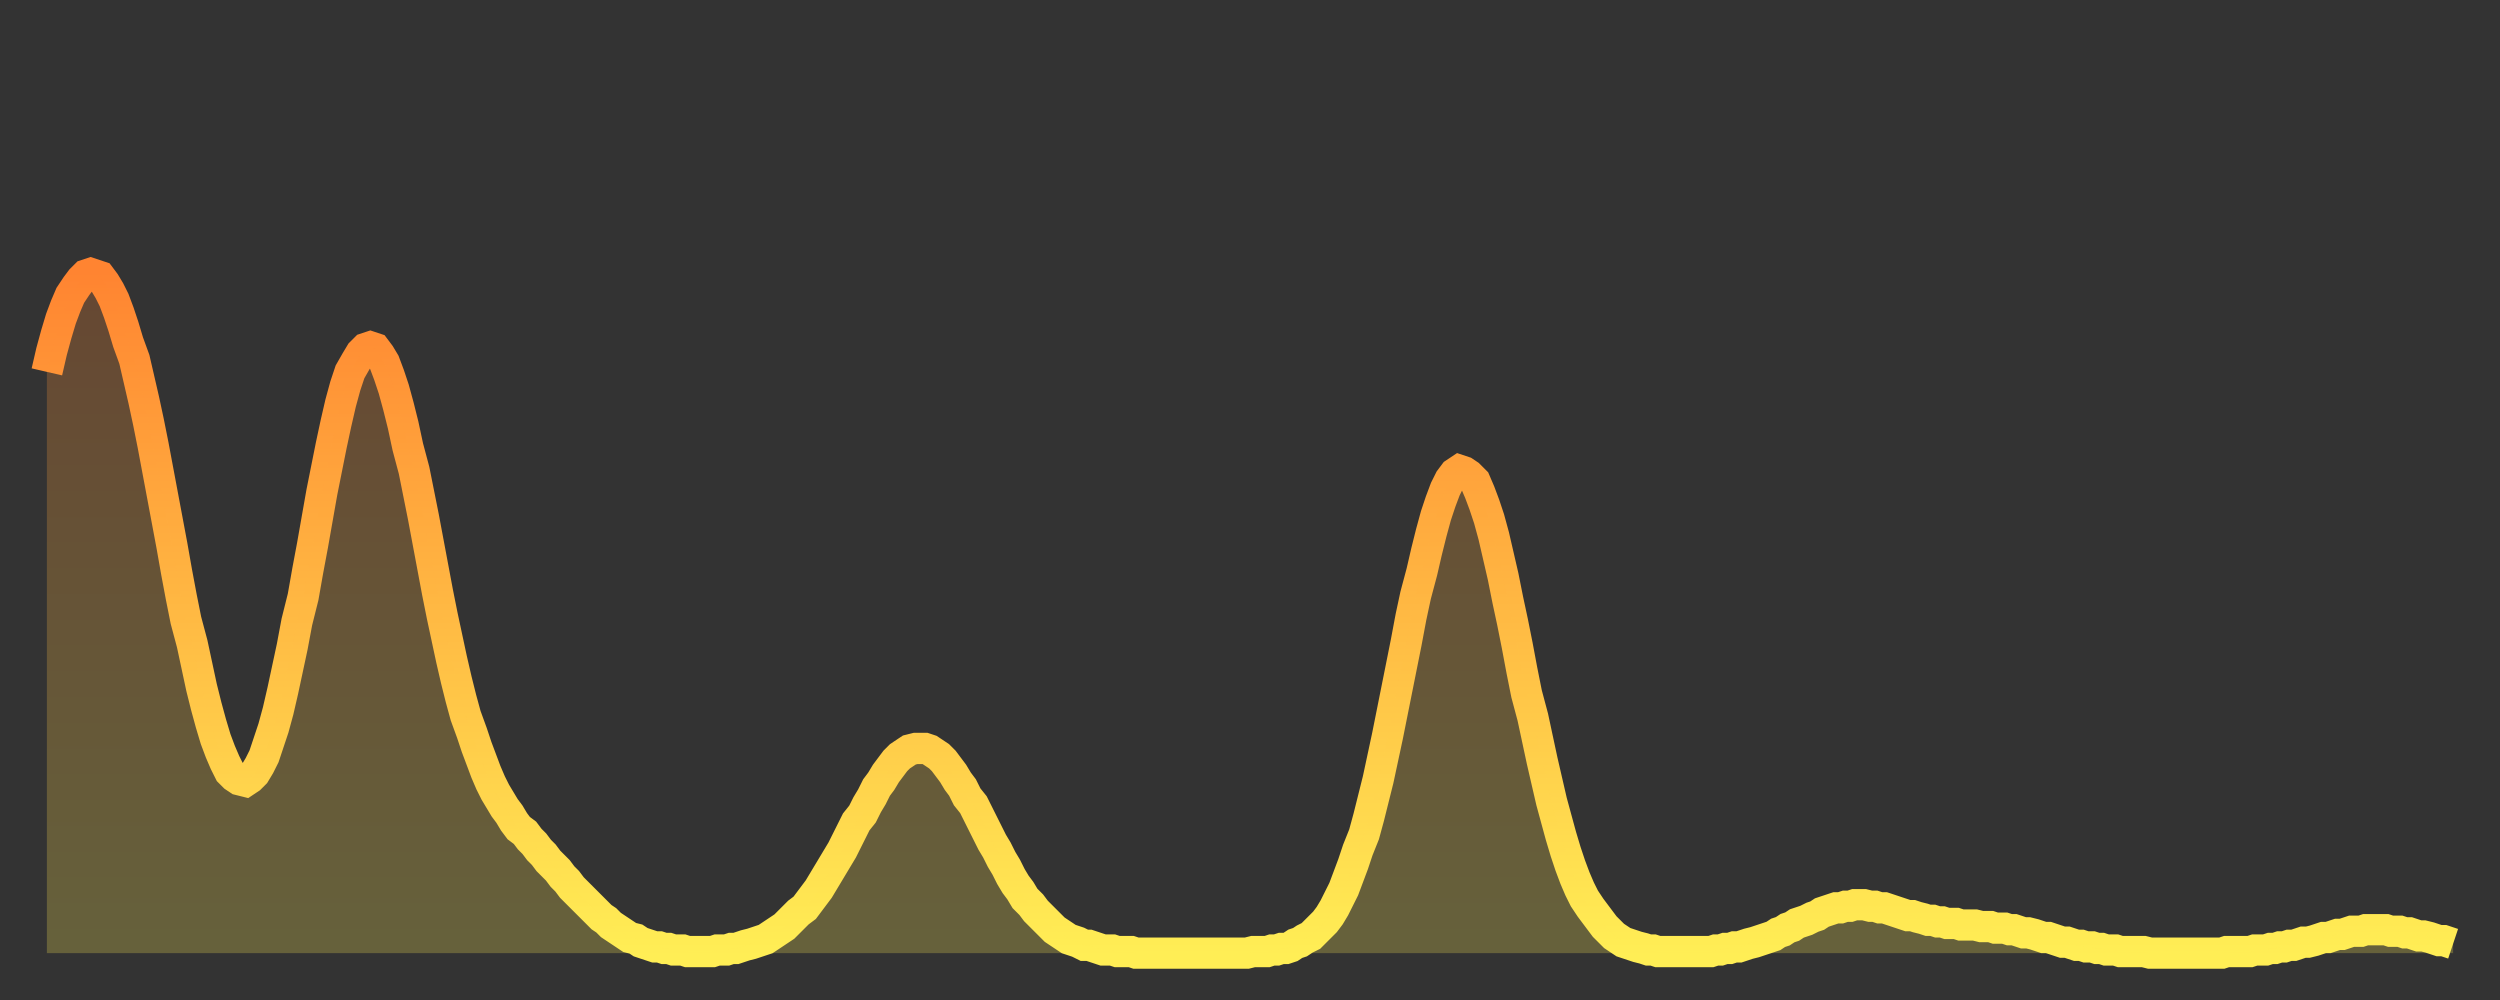
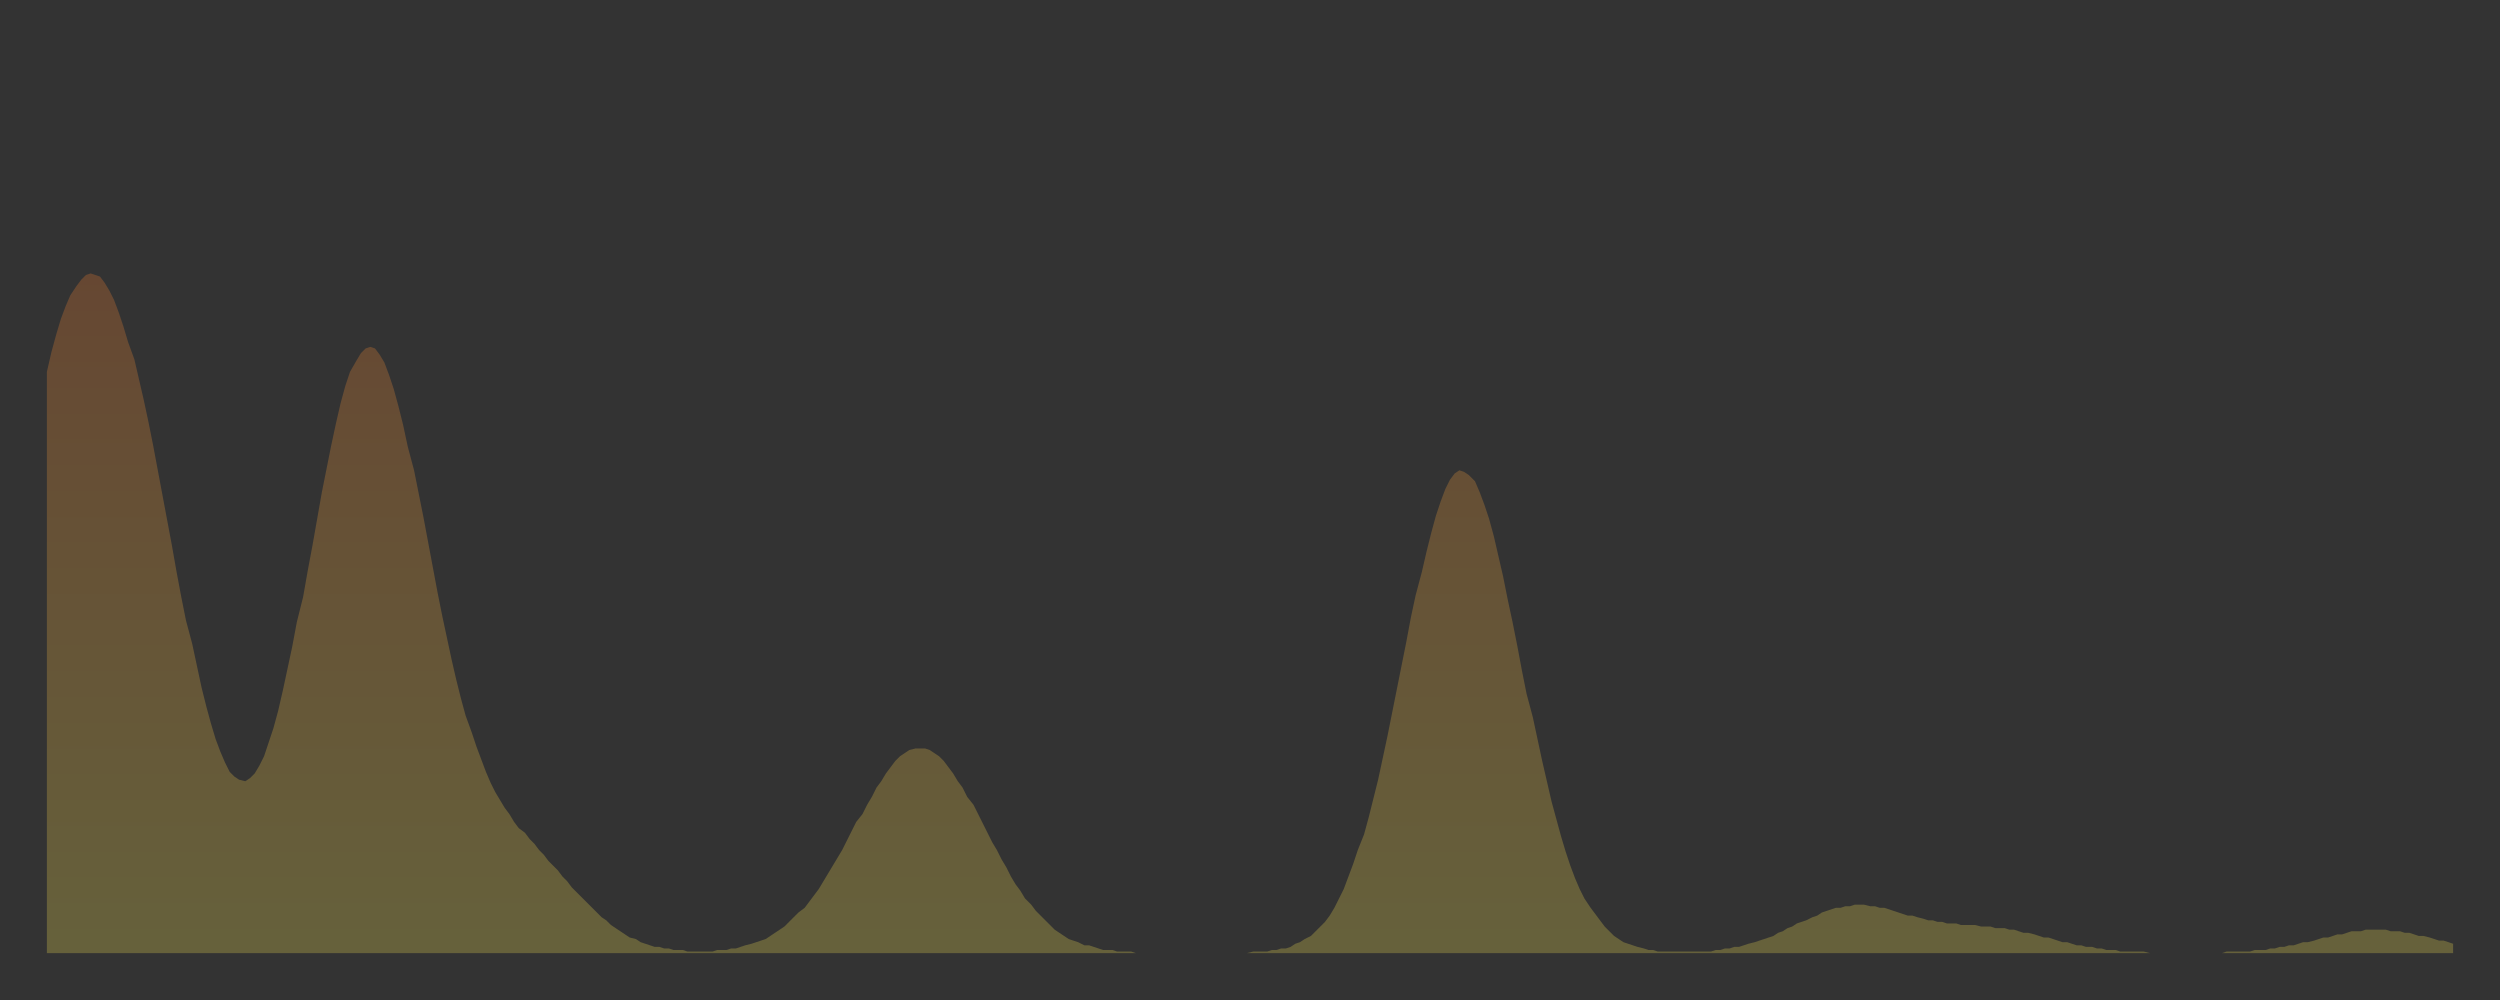
<svg xmlns="http://www.w3.org/2000/svg" baseProfile="full" height="64" version="1.1" width="160">
  <rect width="100%" height="100%" fill="#333333" stroke="none" />
  <defs>
    <linearGradient id="id423298" x1="0" x2="0" y1="0" y2="1">
      <stop offset="0%" stop-color="#ff8431" />
      <stop offset="50%" stop-color="#ffb943" />
      <stop offset="100%" stop-color="#ffee55" />
    </linearGradient>
  </defs>
  <g transform="translate(3,3)">
    <g>
-       <path d="M 0.0 20.8 L 0.3 19.5 0.6 18.4 0.9 17.4 1.2 16.6 1.5 15.9 1.9 15.3 2.2 14.9 2.5 14.6 2.8 14.5 3.1 14.6 3.4 14.7 3.7 15.1 4.0 15.6 4.3 16.2 4.6 17.0 4.9 17.9 5.2 18.9 5.6 20.0 5.9 21.3 6.2 22.6 6.5 24.0 6.8 25.5 7.1 27.1 7.4 28.7 7.7 30.3 8.0 31.9 8.3 33.6 8.6 35.2 8.9 36.7 9.3 38.2 9.6 39.6 9.9 41.0 10.2 42.2 10.5 43.3 10.8 44.3 11.1 45.1 11.4 45.8 11.7 46.4 12.0 46.7 12.3 46.9 12.7 47.0 13.0 46.8 13.3 46.5 13.6 46.0 13.9 45.4 14.2 44.5 14.5 43.6 14.8 42.5 15.1 41.2 15.4 39.8 15.7 38.4 16.0 36.8 16.4 35.2 16.7 33.5 17.0 31.9 17.3 30.2 17.6 28.5 17.9 27.0 18.2 25.5 18.5 24.1 18.8 22.8 19.1 21.7 19.4 20.8 19.8 20.1 20.1 19.6 20.4 19.3 20.7 19.2 21.0 19.3 21.3 19.7 21.6 20.2 21.9 21.0 22.2 21.9 22.5 23.0 22.8 24.2 23.1 25.6 23.5 27.1 23.8 28.6 24.1 30.1 24.4 31.7 24.7 33.3 25.0 34.9 25.3 36.4 25.6 37.8 25.9 39.2 26.2 40.5 26.5 41.7 26.8 42.8 27.2 43.9 27.5 44.8 27.8 45.6 28.1 46.4 28.4 47.1 28.7 47.7 29.0 48.2 29.3 48.7 29.6 49.1 29.9 49.6 30.2 50.0 30.6 50.3 30.9 50.7 31.2 51.0 31.5 51.4 31.8 51.7 32.1 52.1 32.4 52.4 32.7 52.7 33.0 53.1 33.3 53.4 33.6 53.8 33.9 54.1 34.3 54.5 34.6 54.8 34.9 55.1 35.2 55.4 35.5 55.7 35.8 55.9 36.1 56.2 36.4 56.4 36.7 56.6 37.0 56.8 37.3 57.0 37.7 57.1 38.0 57.3 38.3 57.4 38.6 57.5 38.9 57.6 39.2 57.6 39.5 57.7 39.8 57.7 40.1 57.8 40.4 57.8 40.7 57.8 41.0 57.9 41.4 57.9 41.7 57.9 42.0 57.9 42.3 57.9 42.6 57.9 42.9 57.8 43.2 57.8 43.5 57.8 43.8 57.7 44.1 57.7 44.4 57.6 44.7 57.5 45.1 57.4 45.4 57.3 45.7 57.2 46.0 57.1 46.3 56.9 46.6 56.7 46.9 56.5 47.2 56.3 47.5 56.0 47.8 55.7 48.1 55.4 48.5 55.1 48.8 54.7 49.1 54.3 49.4 53.9 49.7 53.4 50.0 52.9 50.3 52.4 50.6 51.9 50.9 51.4 51.2 50.8 51.5 50.2 51.8 49.6 52.2 49.1 52.5 48.5 52.8 48.0 53.1 47.4 53.4 47.0 53.7 46.5 54.0 46.1 54.3 45.7 54.6 45.4 54.9 45.2 55.2 45.0 55.6 44.9 55.9 44.9 56.2 44.9 56.5 45.0 56.8 45.2 57.1 45.4 57.4 45.7 57.7 46.1 58.0 46.5 58.3 47.0 58.6 47.4 58.9 48.0 59.3 48.5 59.6 49.1 59.9 49.7 60.2 50.3 60.5 50.9 60.8 51.4 61.1 52.0 61.4 52.5 61.7 53.1 62.0 53.6 62.3 54.0 62.6 54.5 63.0 54.9 63.3 55.3 63.6 55.6 63.9 55.9 64.2 56.2 64.5 56.5 64.8 56.7 65.1 56.9 65.4 57.1 65.7 57.2 66.0 57.3 66.4 57.5 66.7 57.5 67.0 57.6 67.3 57.7 67.6 57.8 67.9 57.8 68.2 57.8 68.5 57.9 68.8 57.9 69.1 57.9 69.4 57.9 69.7 58.0 70.1 58.0 70.4 58.0 70.7 58.0 71.0 58.0 71.3 58.0 71.6 58.0 71.9 58.0 72.2 58.0 72.5 58.0 72.8 58.0 73.1 58.0 73.5 58.0 73.8 58.0 74.1 58.0 74.4 58.0 74.7 58.0 75.0 58.0 75.3 58.0 75.6 58.0 75.9 58.0 76.2 58.0 76.5 58.0 76.8 58.0 77.2 57.9 77.5 57.9 77.8 57.9 78.1 57.9 78.4 57.8 78.7 57.8 79.0 57.7 79.3 57.7 79.6 57.6 79.9 57.4 80.2 57.3 80.5 57.1 80.9 56.9 81.2 56.6 81.5 56.3 81.8 56.0 82.1 55.6 82.4 55.1 82.7 54.5 83.0 53.9 83.3 53.1 83.6 52.3 83.9 51.4 84.3 50.4 84.6 49.3 84.9 48.1 85.2 46.9 85.5 45.5 85.8 44.1 86.1 42.6 86.4 41.1 86.7 39.6 87.0 38.1 87.3 36.5 87.6 35.1 88.0 33.6 88.3 32.3 88.6 31.1 88.9 30.0 89.2 29.1 89.5 28.3 89.8 27.7 90.1 27.3 90.4 27.1 90.7 27.2 91.0 27.4 91.4 27.8 91.7 28.5 92.0 29.3 92.3 30.2 92.6 31.3 92.9 32.6 93.2 33.9 93.5 35.4 93.8 36.8 94.1 38.3 94.4 39.9 94.7 41.4 95.1 42.9 95.4 44.3 95.7 45.7 96.0 47.0 96.3 48.3 96.6 49.4 96.9 50.5 97.2 51.5 97.5 52.4 97.8 53.2 98.1 53.9 98.4 54.5 98.8 55.1 99.1 55.5 99.4 55.9 99.7 56.3 100.0 56.6 100.3 56.9 100.6 57.1 100.9 57.3 101.2 57.4 101.5 57.5 101.8 57.6 102.2 57.7 102.5 57.8 102.8 57.8 103.1 57.9 103.4 57.9 103.7 57.9 104.0 57.9 104.3 57.9 104.6 57.9 104.9 57.9 105.2 57.9 105.5 57.9 105.9 57.9 106.2 57.9 106.5 57.9 106.8 57.8 107.1 57.8 107.4 57.7 107.7 57.7 108.0 57.6 108.3 57.6 108.6 57.5 108.9 57.4 109.3 57.3 109.6 57.2 109.9 57.1 110.2 57.0 110.5 56.9 110.8 56.7 111.1 56.6 111.4 56.4 111.7 56.3 112.0 56.1 112.3 56.0 112.6 55.9 113.0 55.7 113.3 55.6 113.6 55.4 113.9 55.3 114.2 55.2 114.5 55.1 114.8 55.1 115.1 55.0 115.4 55.0 115.7 54.9 116.0 54.9 116.3 54.9 116.7 55.0 117.0 55.0 117.3 55.1 117.6 55.1 117.9 55.2 118.2 55.3 118.5 55.4 118.8 55.5 119.1 55.6 119.4 55.6 119.7 55.7 120.1 55.8 120.4 55.9 120.7 55.9 121.0 56.0 121.3 56.0 121.6 56.1 121.9 56.1 122.2 56.1 122.5 56.2 122.8 56.2 123.1 56.2 123.4 56.2 123.8 56.3 124.1 56.3 124.4 56.3 124.7 56.4 125.0 56.4 125.3 56.4 125.6 56.5 125.9 56.5 126.2 56.6 126.5 56.7 126.8 56.7 127.2 56.8 127.5 56.9 127.8 57.0 128.1 57.0 128.4 57.1 128.7 57.2 129.0 57.3 129.3 57.3 129.6 57.4 129.9 57.5 130.2 57.5 130.5 57.6 130.9 57.6 131.2 57.7 131.5 57.7 131.8 57.8 132.1 57.8 132.4 57.8 132.7 57.9 133.0 57.9 133.3 57.9 133.6 57.9 133.9 57.9 134.2 57.9 134.6 58.0 134.9 58.0 135.2 58.0 135.5 58.0 135.8 58.0 136.1 58.0 136.4 58.0 136.7 58.0 137.0 58.0 137.3 58.0 137.6 58.0 138.0 58.0 138.3 58.0 138.6 58.0 138.9 58.0 139.2 58.0 139.5 57.9 139.8 57.9 140.1 57.9 140.4 57.9 140.7 57.9 141.0 57.9 141.3 57.8 141.7 57.8 142.0 57.8 142.3 57.7 142.6 57.7 142.9 57.6 143.2 57.6 143.5 57.5 143.8 57.5 144.1 57.4 144.4 57.3 144.7 57.3 145.1 57.2 145.4 57.1 145.7 57.0 146.0 57.0 146.3 56.9 146.6 56.8 146.9 56.8 147.2 56.7 147.5 56.6 147.8 56.6 148.1 56.6 148.4 56.5 148.8 56.5 149.1 56.5 149.4 56.5 149.7 56.5 150.0 56.6 150.3 56.6 150.6 56.6 150.9 56.7 151.2 56.7 151.5 56.8 151.8 56.9 152.1 56.9 152.5 57.0 152.8 57.1 153.1 57.2 153.4 57.2 153.7 57.3 154.0 57.4" fill="none" id="graph-curve" opacity="1" stroke="url(#id423298)" stroke-width="2" />
      <path d="M 0 58 L 0.0 20.8 0.3 19.5 0.6 18.4 0.9 17.4 1.2 16.6 1.5 15.9 1.9 15.3 2.2 14.9 2.5 14.6 2.8 14.5 3.1 14.6 3.4 14.7 3.7 15.1 4.0 15.6 4.3 16.2 4.6 17.0 4.9 17.9 5.2 18.9 5.6 20.0 5.9 21.3 6.2 22.6 6.5 24.0 6.8 25.5 7.1 27.1 7.4 28.7 7.7 30.3 8.0 31.9 8.3 33.6 8.6 35.2 8.9 36.7 9.3 38.2 9.6 39.6 9.9 41.0 10.2 42.2 10.5 43.3 10.8 44.3 11.1 45.1 11.4 45.8 11.7 46.4 12.0 46.7 12.3 46.9 12.7 47.0 13.0 46.8 13.3 46.5 13.6 46.0 13.9 45.4 14.2 44.5 14.5 43.6 14.8 42.5 15.1 41.2 15.4 39.8 15.7 38.4 16.0 36.8 16.4 35.2 16.7 33.5 17.0 31.9 17.3 30.2 17.6 28.5 17.9 27.0 18.2 25.5 18.5 24.1 18.8 22.8 19.1 21.7 19.4 20.8 19.8 20.1 20.1 19.6 20.4 19.3 20.7 19.2 21.0 19.3 21.3 19.7 21.6 20.2 21.9 21.0 22.2 21.9 22.5 23.0 22.8 24.2 23.1 25.6 23.5 27.1 23.8 28.6 24.1 30.1 24.4 31.7 24.7 33.3 25.0 34.9 25.3 36.4 25.6 37.8 25.9 39.2 26.2 40.5 26.5 41.7 26.8 42.8 27.2 43.9 27.5 44.8 27.8 45.6 28.1 46.4 28.4 47.1 28.7 47.7 29.0 48.2 29.3 48.7 29.6 49.1 29.9 49.6 30.2 50.0 30.6 50.3 30.9 50.7 31.2 51.0 31.5 51.4 31.8 51.7 32.1 52.1 32.4 52.4 32.7 52.7 33.0 53.1 33.3 53.4 33.6 53.8 33.9 54.1 34.3 54.5 34.6 54.8 34.9 55.1 35.2 55.4 35.5 55.7 35.8 55.9 36.1 56.2 36.4 56.4 36.7 56.6 37.0 56.8 37.3 57.0 37.7 57.1 38.0 57.3 38.3 57.4 38.6 57.5 38.9 57.6 39.2 57.6 39.5 57.7 39.8 57.7 40.1 57.8 40.4 57.8 40.7 57.8 41.0 57.9 41.4 57.9 41.7 57.9 42.0 57.9 42.3 57.9 42.6 57.9 42.9 57.8 43.2 57.8 43.5 57.8 43.8 57.7 44.1 57.7 44.4 57.6 44.7 57.5 45.1 57.4 45.4 57.3 45.7 57.2 46.0 57.1 46.3 56.9 46.6 56.7 46.9 56.5 47.2 56.3 47.5 56.0 47.8 55.7 48.1 55.4 48.5 55.1 48.8 54.7 49.1 54.3 49.4 53.9 49.7 53.4 50.0 52.9 50.3 52.4 50.6 51.9 50.9 51.4 51.2 50.8 51.5 50.2 51.8 49.6 52.2 49.1 52.5 48.5 52.8 48.0 53.1 47.4 53.4 47.0 53.7 46.5 54.0 46.1 54.3 45.7 54.6 45.4 54.9 45.2 55.2 45.0 55.6 44.9 55.9 44.9 56.2 44.9 56.5 45.0 56.8 45.2 57.1 45.4 57.4 45.7 57.7 46.1 58.0 46.5 58.3 47.0 58.6 47.4 58.9 48.0 59.3 48.5 59.6 49.1 59.9 49.7 60.2 50.3 60.5 50.9 60.8 51.4 61.1 52.0 61.4 52.5 61.7 53.1 62.0 53.6 62.3 54.0 62.6 54.5 63.0 54.9 63.3 55.3 63.6 55.6 63.9 55.9 64.2 56.2 64.5 56.5 64.8 56.7 65.1 56.9 65.4 57.1 65.7 57.2 66.0 57.3 66.4 57.5 66.7 57.5 67.0 57.6 67.3 57.7 67.6 57.8 67.9 57.8 68.2 57.8 68.5 57.9 68.8 57.9 69.1 57.9 69.4 57.9 69.7 58.0 70.1 58.0 70.4 58.0 70.7 58.0 71.0 58.0 71.3 58.0 71.6 58.0 71.9 58.0 72.2 58.0 72.5 58.0 72.8 58.0 73.1 58.0 73.5 58.0 73.8 58.0 74.1 58.0 74.4 58.0 74.7 58.0 75.0 58.0 75.3 58.0 75.6 58.0 75.9 58.0 76.2 58.0 76.5 58.0 76.8 58.0 77.2 57.9 77.5 57.9 77.8 57.9 78.1 57.9 78.4 57.8 78.7 57.8 79.0 57.7 79.3 57.7 79.6 57.6 79.9 57.4 80.2 57.3 80.5 57.1 80.9 56.9 81.2 56.6 81.5 56.3 81.8 56.0 82.1 55.6 82.4 55.1 82.7 54.5 83.0 53.9 83.3 53.1 83.6 52.3 83.9 51.4 84.3 50.4 84.6 49.3 84.9 48.1 85.2 46.9 85.5 45.5 85.8 44.1 86.1 42.6 86.4 41.1 86.7 39.6 87.0 38.1 87.3 36.5 87.6 35.1 88.0 33.6 88.3 32.3 88.6 31.1 88.9 30.0 89.2 29.1 89.5 28.3 89.8 27.7 90.1 27.3 90.4 27.1 90.7 27.2 91.0 27.4 91.4 27.8 91.7 28.5 92.0 29.3 92.3 30.2 92.6 31.3 92.9 32.6 93.2 33.9 93.5 35.4 93.8 36.8 94.1 38.3 94.4 39.9 94.7 41.4 95.1 42.9 95.4 44.3 95.7 45.7 96.0 47.0 96.3 48.3 96.6 49.4 96.9 50.5 97.2 51.5 97.5 52.4 97.8 53.2 98.1 53.9 98.4 54.5 98.8 55.1 99.1 55.5 99.4 55.9 99.7 56.3 100.0 56.6 100.3 56.9 100.6 57.1 100.9 57.3 101.2 57.4 101.5 57.5 101.8 57.6 102.2 57.7 102.5 57.8 102.8 57.8 103.1 57.9 103.4 57.9 103.7 57.9 104.0 57.9 104.3 57.9 104.6 57.9 104.9 57.9 105.2 57.9 105.5 57.9 105.9 57.9 106.2 57.9 106.5 57.9 106.8 57.8 107.1 57.8 107.4 57.7 107.7 57.7 108.0 57.6 108.3 57.6 108.6 57.5 108.9 57.4 109.3 57.3 109.6 57.2 109.9 57.1 110.2 57.0 110.5 56.9 110.8 56.7 111.1 56.6 111.4 56.4 111.7 56.3 112.0 56.1 112.3 56.0 112.6 55.9 113.0 55.7 113.3 55.6 113.6 55.4 113.9 55.3 114.2 55.2 114.5 55.1 114.8 55.1 115.1 55.0 115.4 55.0 115.7 54.9 116.0 54.9 116.3 54.9 116.7 55.0 117.0 55.0 117.3 55.1 117.6 55.1 117.9 55.2 118.2 55.3 118.5 55.4 118.8 55.5 119.1 55.6 119.4 55.6 119.7 55.7 120.1 55.8 120.4 55.9 120.7 55.9 121.0 56.0 121.3 56.0 121.6 56.1 121.9 56.1 122.2 56.1 122.5 56.2 122.8 56.2 123.1 56.2 123.4 56.2 123.8 56.3 124.1 56.3 124.4 56.3 124.7 56.4 125.0 56.4 125.3 56.4 125.6 56.5 125.9 56.5 126.2 56.6 126.5 56.7 126.8 56.7 127.2 56.8 127.5 56.9 127.8 57.0 128.1 57.0 128.4 57.1 128.7 57.2 129.0 57.3 129.3 57.3 129.6 57.4 129.9 57.5 130.2 57.5 130.5 57.6 130.9 57.6 131.2 57.7 131.5 57.7 131.8 57.8 132.1 57.8 132.4 57.8 132.7 57.9 133.0 57.9 133.3 57.9 133.6 57.9 133.9 57.9 134.2 57.9 134.6 58.0 134.9 58.0 135.2 58.0 135.5 58.0 135.8 58.0 136.1 58.0 136.4 58.0 136.7 58.0 137.0 58.0 137.3 58.0 137.6 58.0 138.0 58.0 138.3 58.0 138.6 58.0 138.9 58.0 139.2 58.0 139.5 57.9 139.8 57.9 140.1 57.9 140.4 57.9 140.7 57.9 141.0 57.9 141.3 57.8 141.7 57.8 142.0 57.8 142.3 57.7 142.6 57.7 142.9 57.6 143.2 57.6 143.5 57.5 143.8 57.5 144.1 57.4 144.4 57.3 144.7 57.3 145.1 57.2 145.4 57.1 145.7 57.0 146.0 57.0 146.3 56.9 146.6 56.8 146.9 56.8 147.2 56.7 147.5 56.6 147.8 56.6 148.1 56.6 148.4 56.5 148.8 56.5 149.1 56.5 149.4 56.5 149.7 56.5 150.0 56.6 150.3 56.6 150.6 56.6 150.9 56.7 151.2 56.7 151.5 56.8 151.8 56.9 152.1 56.9 152.5 57.0 152.8 57.1 153.1 57.2 153.4 57.2 153.7 57.3 154.0 57.4 154 58" fill="url(#id423298)" fill-opacity=".25" id="graph-shadow" />
    </g>
  </g>
</svg>